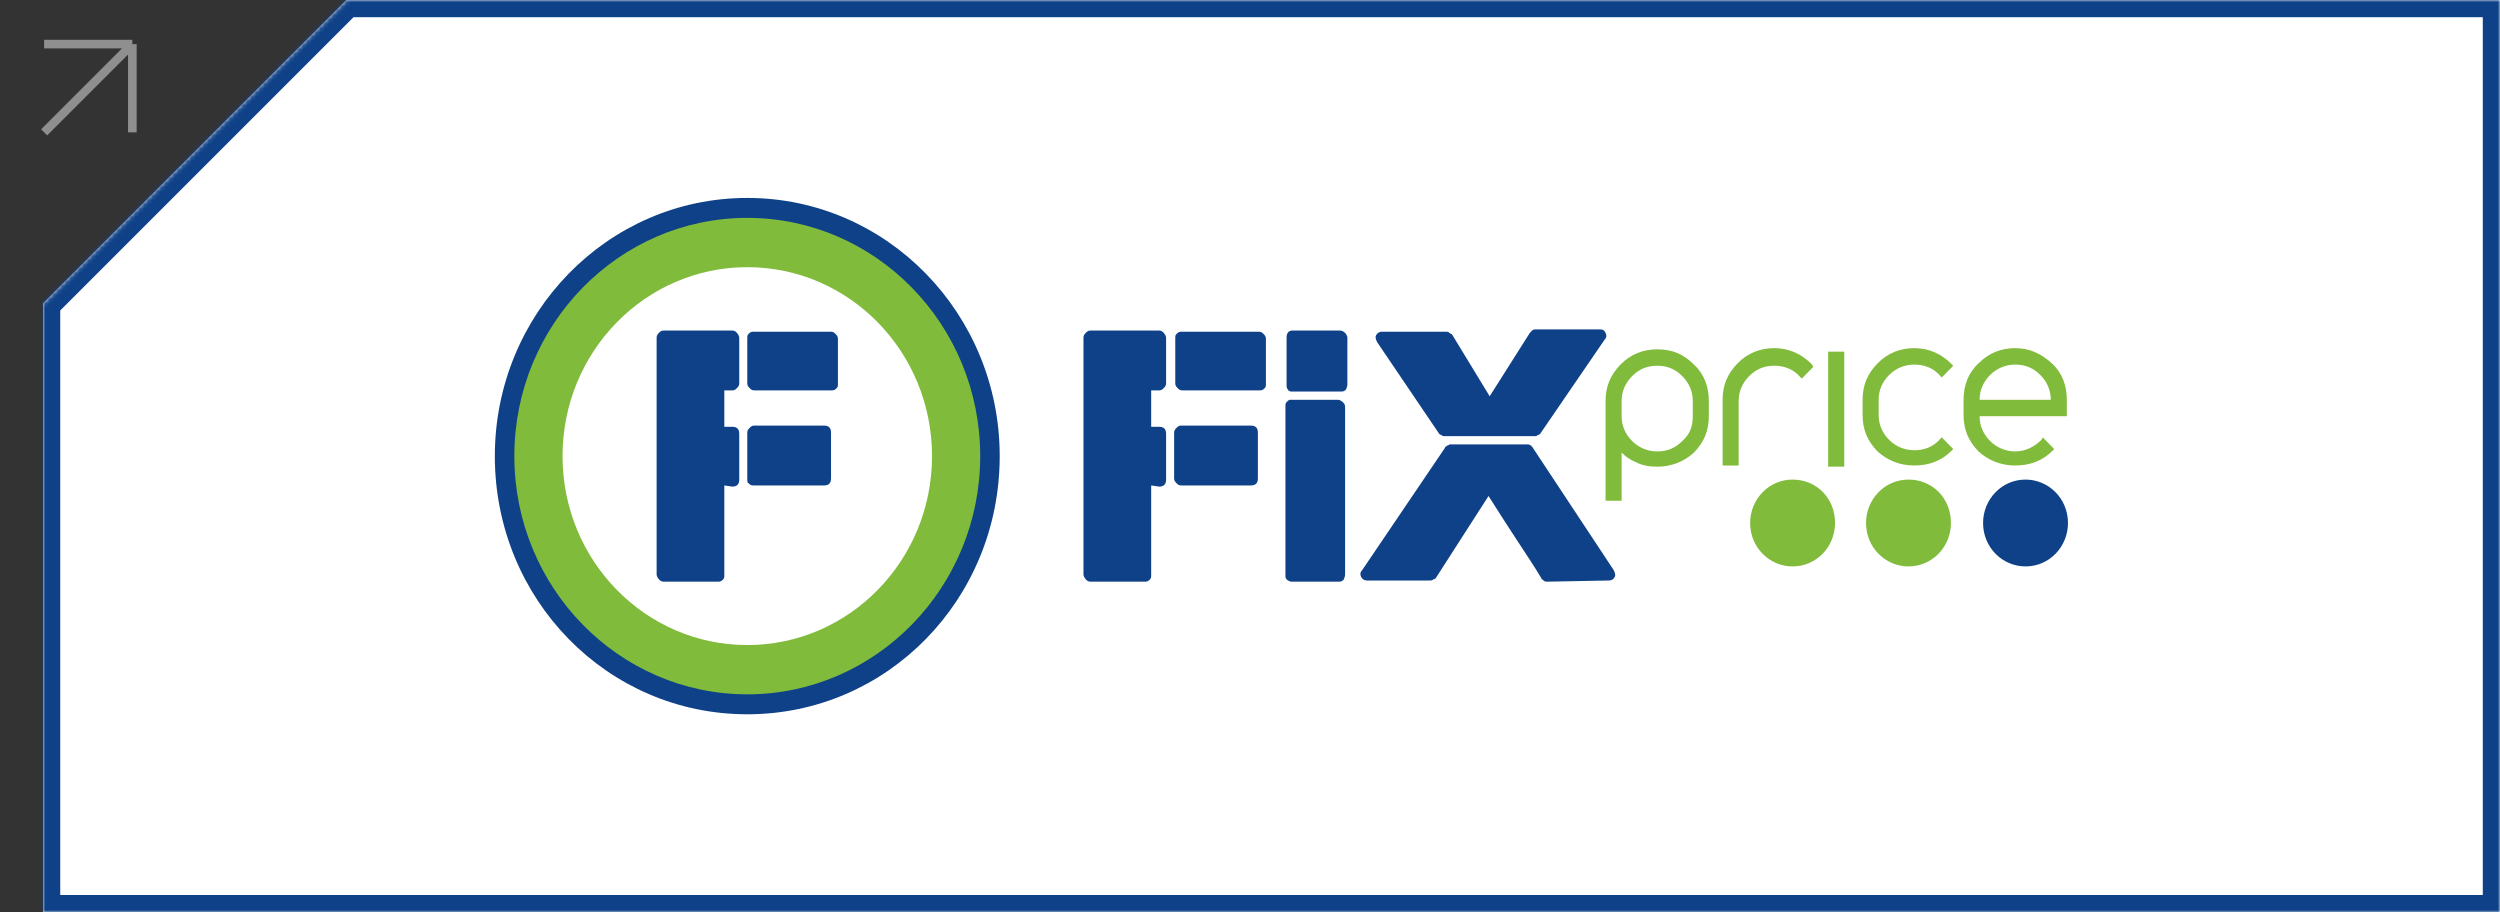
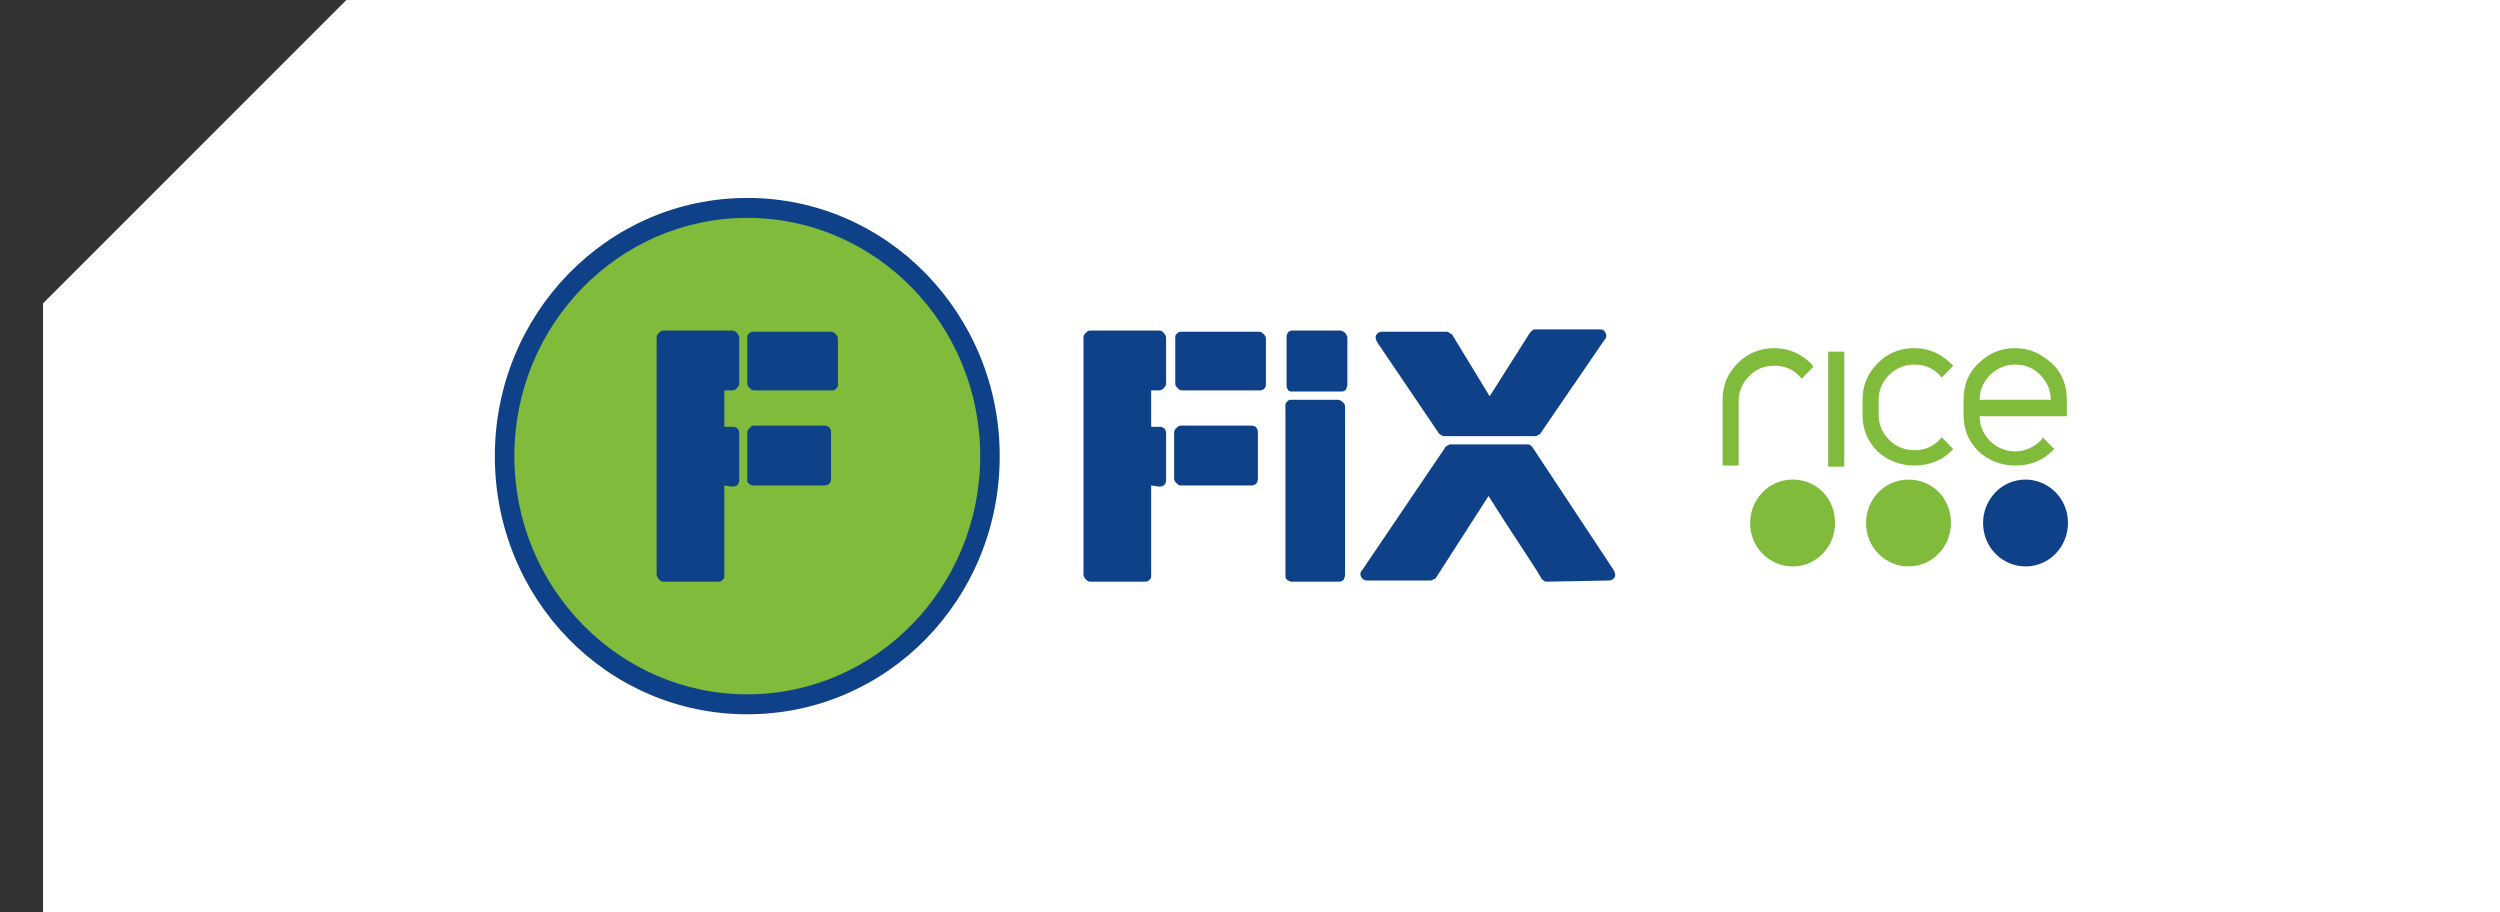
<svg xmlns="http://www.w3.org/2000/svg" width="581" height="212" viewBox="0 0 581 212" fill="none">
  <rect x="0" y="0" width="581" height="212" fill="#333333" stroke="none" />
  <mask id="path-1-inside-1_505_524" fill="white">
-     <path fill-rule="evenodd" clip-rule="evenodd" d="M10 70.5V212H581V0H80.5L10 70.5Z" />
-   </mask>
+     </mask>
  <path fill-rule="evenodd" clip-rule="evenodd" d="M10 70.5V212H581V0H80.5L10 70.5Z" fill="white" />
  <path d="M10 212H6V216H10V212ZM10 70.5L7.172 67.672L6 68.843V70.5H10ZM581 212V216H585V212H581ZM581 0H585V-4H581V0ZM80.5 0V-4H78.843L77.672 -2.828L80.5 0ZM14 212V70.5H6V212H14ZM581 208H10V216H581V208ZM577 0V212H585V0H577ZM80.5 4H581V-4H80.5V4ZM77.672 -2.828L7.172 67.672L12.828 73.328L83.328 2.828L77.672 -2.828Z" fill="#0F4188" mask="url(#path-1-inside-1_505_524)" />
-   <path d="M10.253 30.759L30.759 10.253M30.759 10.253L30.759 30.759M30.759 10.253L10.253 10.253" stroke="#8F8F8F" stroke-width="2" />
  <path d="M267.534 112.818V133.545C267.534 134.091 267.533 134.364 267.267 134.636C267 134.909 266.734 135.182 266.2 135.182H253.4C252.867 135.182 252.6 134.909 252.333 134.636C252.067 134.364 251.8 133.818 251.8 133.545V78.454C251.8 77.909 252.067 77.636 252.333 77.364C252.6 77.091 252.867 76.818 253.4 76.818H269.4C269.934 76.818 270.2 77.091 270.467 77.364C270.733 77.636 271 78.182 271 78.454V89.091C271 89.636 270.733 89.909 270.467 90.182C270.2 90.454 269.934 90.727 269.4 90.727H267.534V99.182H269.4C270.467 99.182 271 99.727 271 100.818V111.454C271 112.545 270.467 113.091 269.4 113.091L267.534 112.818Z" fill="#0F4188" />
  <path d="M274.467 112.818C273.934 112.818 273.667 112.546 273.4 112.273C273.134 112 272.867 111.727 272.867 111.182V100.546C272.867 100 273.134 99.727 273.4 99.455C273.667 99.182 273.934 98.909 274.467 98.909H290.734C291.8 98.909 292.334 99.455 292.334 100.546V111.182C292.334 112.273 291.8 112.818 290.734 112.818H274.467Z" fill="#0F4188" />
  <path d="M300.067 91C299.8 91 299.267 90.727 299.267 90.454C299 90.182 299 89.909 299 89.364V78.454C299 77.364 299.533 76.818 300.333 76.818H311.533C311.8 76.818 312.333 77.091 312.6 77.364C312.867 77.636 313.133 78.182 313.133 78.454V89.364C313.133 89.909 312.867 90.182 312.867 90.454C312.6 90.727 312.333 91 311.8 91H300.067ZM300.067 135.182C299.8 135.182 299.267 134.909 299 134.636C298.733 134.364 298.733 134.091 298.733 133.545V94.545C298.733 94 298.733 93.727 299 93.454C299.267 93.182 299.533 92.909 299.8 92.909H311C311.267 92.909 311.8 93.182 312.067 93.454C312.333 93.727 312.6 94 312.6 94.545V133.545C312.6 134.091 312.333 134.364 312.333 134.636C312.067 134.909 311.8 135.182 311.267 135.182H300.067Z" fill="#0F4188" />
  <path d="M359.533 135.182C359.267 135.182 359 135.182 358.733 134.909C358.467 134.636 358.2 134.636 358.2 134.364C356.6 131.636 354.733 128.909 352.6 125.636C350.467 122.364 348.333 119.091 345.933 115.273L333.667 134.364C333.667 134.364 333.4 134.636 333.133 134.636C332.867 134.909 332.6 134.909 332.333 134.909H317.667C317.133 134.909 316.6 134.636 316.333 134.091C316.067 133.545 316.067 133 316.6 132.454L335.8 104.091C335.8 103.818 336.067 103.818 336.333 103.545C336.6 103.545 336.867 103.273 336.867 103.273H355C355.533 103.273 355.8 103.545 356.067 103.818L375 132.454C375.267 133 375.533 133.545 375.267 134.091C375 134.636 374.467 134.909 373.933 134.909L359.533 135.182ZM357.933 100.818C357.933 100.818 357.667 101.091 357.4 101.091C357.133 101.364 356.867 101.364 356.867 101.364H335.533C335.267 101.364 335.267 101.364 335 101.091C334.733 101.091 334.467 100.818 334.467 100.818L320.067 79.545C319.8 79 319.533 78.454 319.8 77.909C320.067 77.364 320.6 77.091 321.133 77.091H336.067C336.333 77.091 336.6 77.091 336.867 77.364C337.133 77.636 337.4 77.636 337.4 77.636L346.2 92.091L355.533 77.364C355.533 77.364 355.8 77.091 356.067 76.818C356.333 76.545 356.6 76.545 356.867 76.545H371.8C372.6 76.545 372.867 76.818 373.133 77.364C373.4 77.909 373.4 78.454 372.867 79L357.933 100.818Z" fill="#0F4188" />
  <path d="M426.467 121.546C426.467 127 422.2 131.636 416.6 131.636C411.267 131.636 406.733 127.273 406.733 121.546C406.733 116.091 411 111.455 416.6 111.455C422.2 111.455 426.467 115.818 426.467 121.546Z" fill="#81BB3C" />
  <path d="M453.4 121.546C453.4 127 449.133 131.636 443.533 131.636C438.2 131.636 433.667 127.273 433.667 121.546C433.667 116.091 437.933 111.455 443.533 111.455C449.133 111.455 453.4 115.818 453.4 121.546Z" fill="#81BB3C" />
  <path d="M480.6 121.546C480.6 127 476.333 131.636 470.733 131.636C465.4 131.636 460.867 127.273 460.867 121.546C460.867 116.091 465.133 111.455 470.733 111.455C476.067 111.455 480.6 115.818 480.6 121.546Z" fill="#0F4188" />
  <path d="M421.133 84.727C418.733 82.273 415.8 80.909 412.333 80.909C409.133 80.909 406.2 82 403.8 84.455C401.4 86.909 400.333 89.636 400.333 92.909V108.182H404.067V93.182C404.067 91 404.867 89.091 406.467 87.455C408.067 85.818 409.933 85 412.333 85C414.733 85 416.867 85.818 418.467 87.727L418.733 88L421.4 85.273L421.133 84.727Z" fill="#81BB3C" />
  <path d="M424.867 81.727V108.455H428.6V81.727H424.867Z" fill="#81BB3C" />
  <path d="M453.667 84.727C451.267 82.273 448.333 80.909 444.867 80.909C441.667 80.909 438.733 82 436.333 84.455C433.933 86.909 432.867 89.636 432.867 92.909V96.455C432.867 99.727 433.933 102.455 436.333 104.909C438.733 107.091 441.667 108.182 444.867 108.182C448.333 108.182 451.267 107.091 453.667 104.636L453.933 104.364L451.267 101.636L451 101.909C449.4 103.818 447.267 104.636 444.867 104.636C442.733 104.636 440.6 103.818 439 102.182C437.4 100.546 436.6 98.636 436.6 96.455V92.909C436.6 90.727 437.4 88.818 439 87.182C440.6 85.546 442.733 84.727 444.867 84.727C447.267 84.727 449.4 85.546 451 87.455L451.267 87.727L453.933 85L453.667 84.727Z" fill="#81BB3C" />
-   <path d="M393.667 84.727C391.267 82.273 388.6 81.182 385.133 81.182C381.933 81.182 379 82.273 376.6 84.727C374.2 87.182 373.133 89.909 373.133 93.182V93.727V115.818V116.364H376.867C376.867 116.364 376.867 107.091 376.867 105.182C377.667 106 378.733 106.818 380.067 107.364C381.667 108.182 383.267 108.455 385.133 108.455C388.333 108.455 391.267 107.364 393.667 105.182C396.067 102.727 397.133 100 397.133 96.727V93.182C397.133 89.909 396.067 86.909 393.667 84.727ZM391 102.455C389.4 104.091 387.533 104.909 385.133 104.909C383 104.909 380.867 104.091 379.267 102.455C377.667 100.818 376.867 98.909 376.867 96.727V93.182C376.867 91 377.667 89.091 379.267 87.455C380.867 85.818 382.733 85 385.133 85C387.533 85 389.4 85.818 391 87.455C392.6 89.091 393.4 91 393.4 93.182V96.727C393.4 98.909 392.867 100.818 391 102.455Z" fill="#81BB3C" />
  <path d="M474.467 102.182C472.867 103.818 470.733 104.909 468.333 104.909C466.2 104.909 464.067 104.091 462.467 102.455C460.867 100.818 460.067 98.909 460.067 96.727C461.133 96.727 480.333 96.727 480.333 96.727V92.909C480.333 89.636 479.267 86.636 476.867 84.455C474.467 82.273 471.8 80.909 468.333 80.909C465.133 80.909 462.2 82 459.8 84.455C457.4 86.636 456.333 89.636 456.333 92.909V96.455C456.333 99.727 457.4 102.455 459.8 104.909C462.2 107.091 465.133 108.182 468.333 108.182C471.8 108.182 474.733 107.091 477.133 104.636L477.4 104.364L474.733 101.636L474.467 102.182ZM462.467 87.182C464.067 85.546 466.2 84.727 468.333 84.727C470.733 84.727 472.6 85.546 474.2 87.182C475.8 88.818 476.6 90.727 476.6 92.909C475.533 92.909 461.133 92.909 460.067 92.909C460.067 90.727 460.867 88.818 462.467 87.182Z" fill="#81BB3C" />
  <path d="M294.2 85.818V78.727C294.2 78.182 293.933 77.909 293.667 77.636C293.4 77.364 293.133 77.091 292.6 77.091H290.2H287.8H274.467C273.933 77.091 273.667 77.364 273.4 77.636C273.134 77.909 273.133 78.182 273.133 78.454V78.727V82V89.091C273.133 89.636 273.4 89.909 273.667 90.182C273.933 90.454 274.2 90.727 274.734 90.727H277.133H279.534H292.867C293.4 90.727 293.667 90.454 293.933 90.182C294.2 89.909 294.2 89.636 294.2 89.364V89.091V85.818Z" fill="#0F4188" />
  <path d="M232.333 106C232.333 139.273 206.2 166 173.667 166C141.133 166 115 139.273 115 106C115 73 141.133 46 173.667 46C206.2 46 232.333 73 232.333 106Z" fill="#0F4188" />
  <path d="M227.8 106C227.8 136.546 203.533 161.364 173.667 161.364C143.8 161.364 119.533 136.546 119.533 106C119.533 75.455 143.8 50.636 173.667 50.636C203.533 50.636 227.8 75.455 227.8 106Z" fill="#81BB3C" />
-   <path d="M173.667 149.909C197.378 149.909 216.6 130.25 216.6 106C216.6 81.749 197.378 62.091 173.667 62.091C149.955 62.091 130.733 81.749 130.733 106C130.733 130.25 149.955 149.909 173.667 149.909Z" fill="white" />
  <path d="M168.333 112.818V133.545C168.333 134.091 168.333 134.364 168.067 134.636C167.8 134.909 167.533 135.182 167 135.182H154.2C153.667 135.182 153.4 134.909 153.133 134.636C152.867 134.364 152.6 133.818 152.6 133.545V78.454C152.6 77.909 152.867 77.636 153.133 77.364C153.4 77.091 153.667 76.818 154.2 76.818H170.2C170.733 76.818 171 77.091 171.267 77.364C171.533 77.636 171.8 78.182 171.8 78.454V89.091C171.8 89.636 171.533 89.909 171.267 90.182C171 90.454 170.733 90.727 170.2 90.727H168.333V99.182H170.2C171.267 99.182 171.8 99.727 171.8 100.818V111.454C171.8 112.545 171.267 113.091 170.2 113.091L168.333 112.818Z" fill="#0F4188" />
  <path d="M175 112.818C174.467 112.818 174.2 112.546 173.933 112.273C173.667 112.273 173.667 111.727 173.667 111.455V100.546C173.667 100 173.933 99.727 174.2 99.455C174.467 99.182 174.733 98.909 175.267 98.909H191.533C192.6 98.909 193.133 99.455 193.133 100.546V111.182C193.133 112.273 192.6 112.818 191.533 112.818H175Z" fill="#0F4188" />
  <path d="M194.733 85.818V78.727C194.733 78.182 194.467 77.909 194.2 77.636C193.933 77.364 193.667 77.091 193.133 77.091H190.733H188.333H175C174.467 77.091 174.2 77.364 173.933 77.636C173.667 77.909 173.667 78.182 173.667 78.454V78.727V82V89.091C173.667 89.636 173.933 89.909 174.2 90.182C174.467 90.454 174.733 90.727 175.267 90.727H177.667H180.067H193.4C193.933 90.727 194.2 90.454 194.467 90.182C194.733 89.909 194.733 89.636 194.733 89.364V89.091V85.818Z" fill="#0F4188" />
</svg>